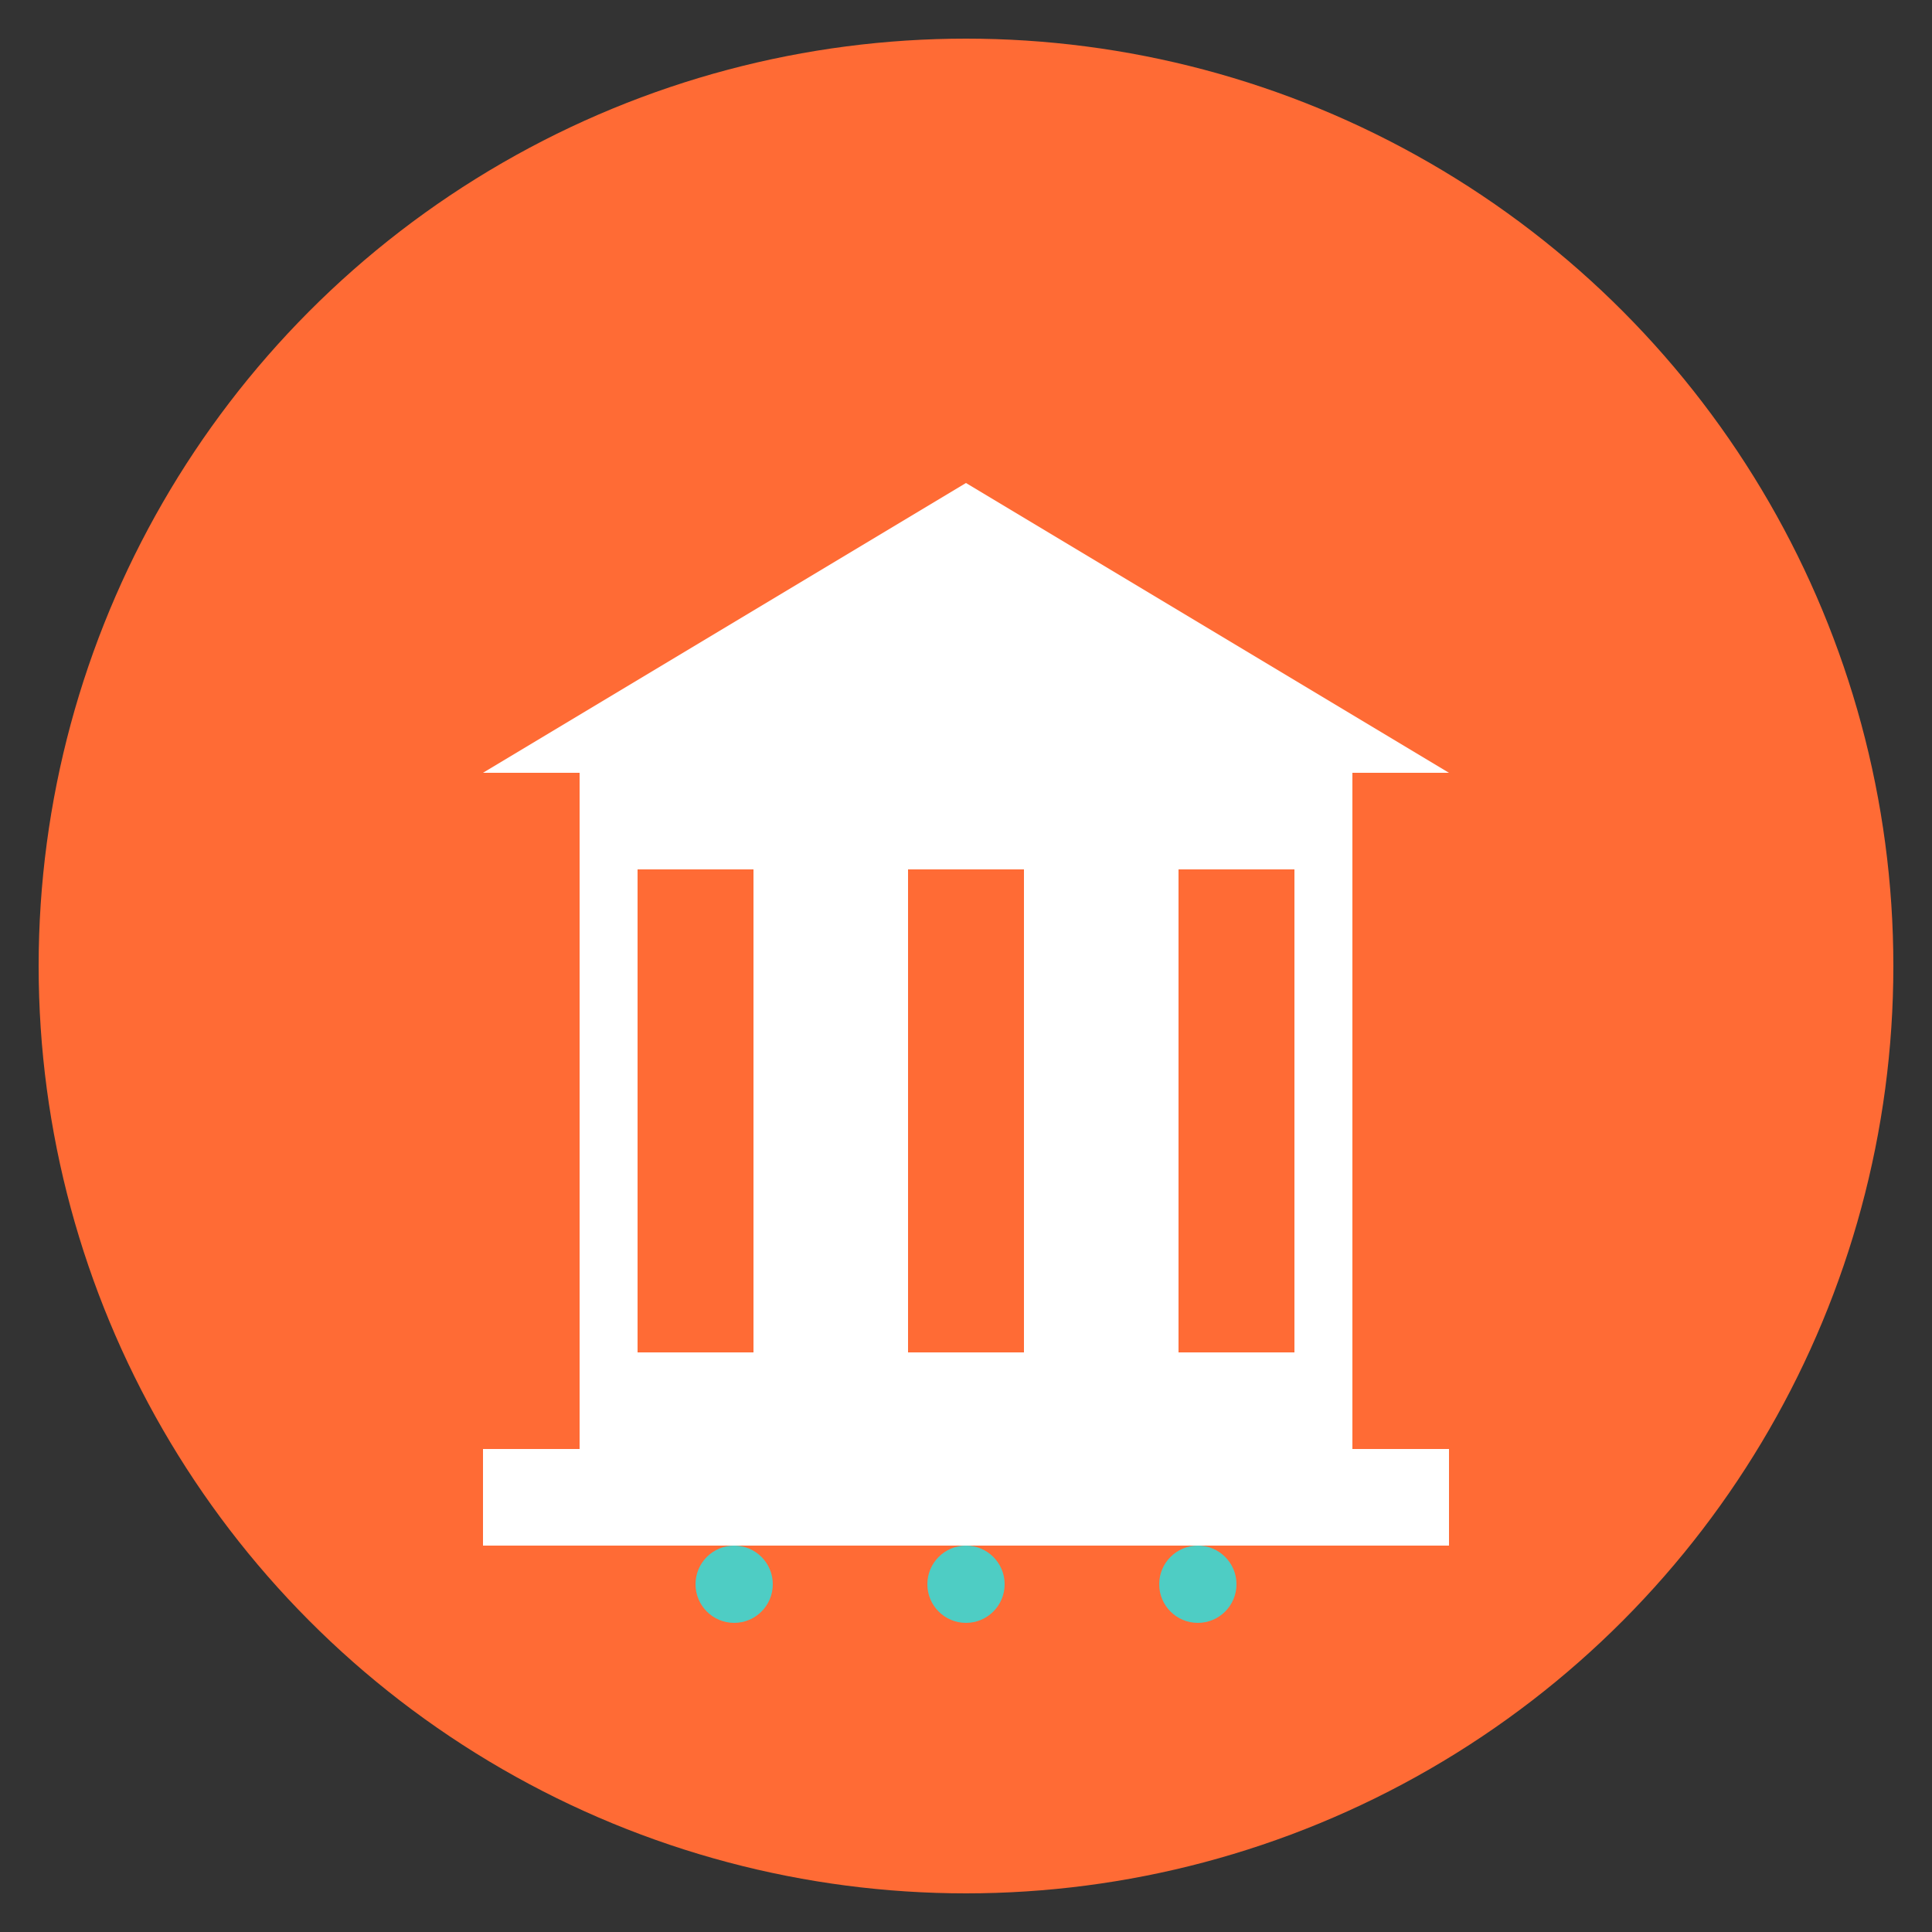
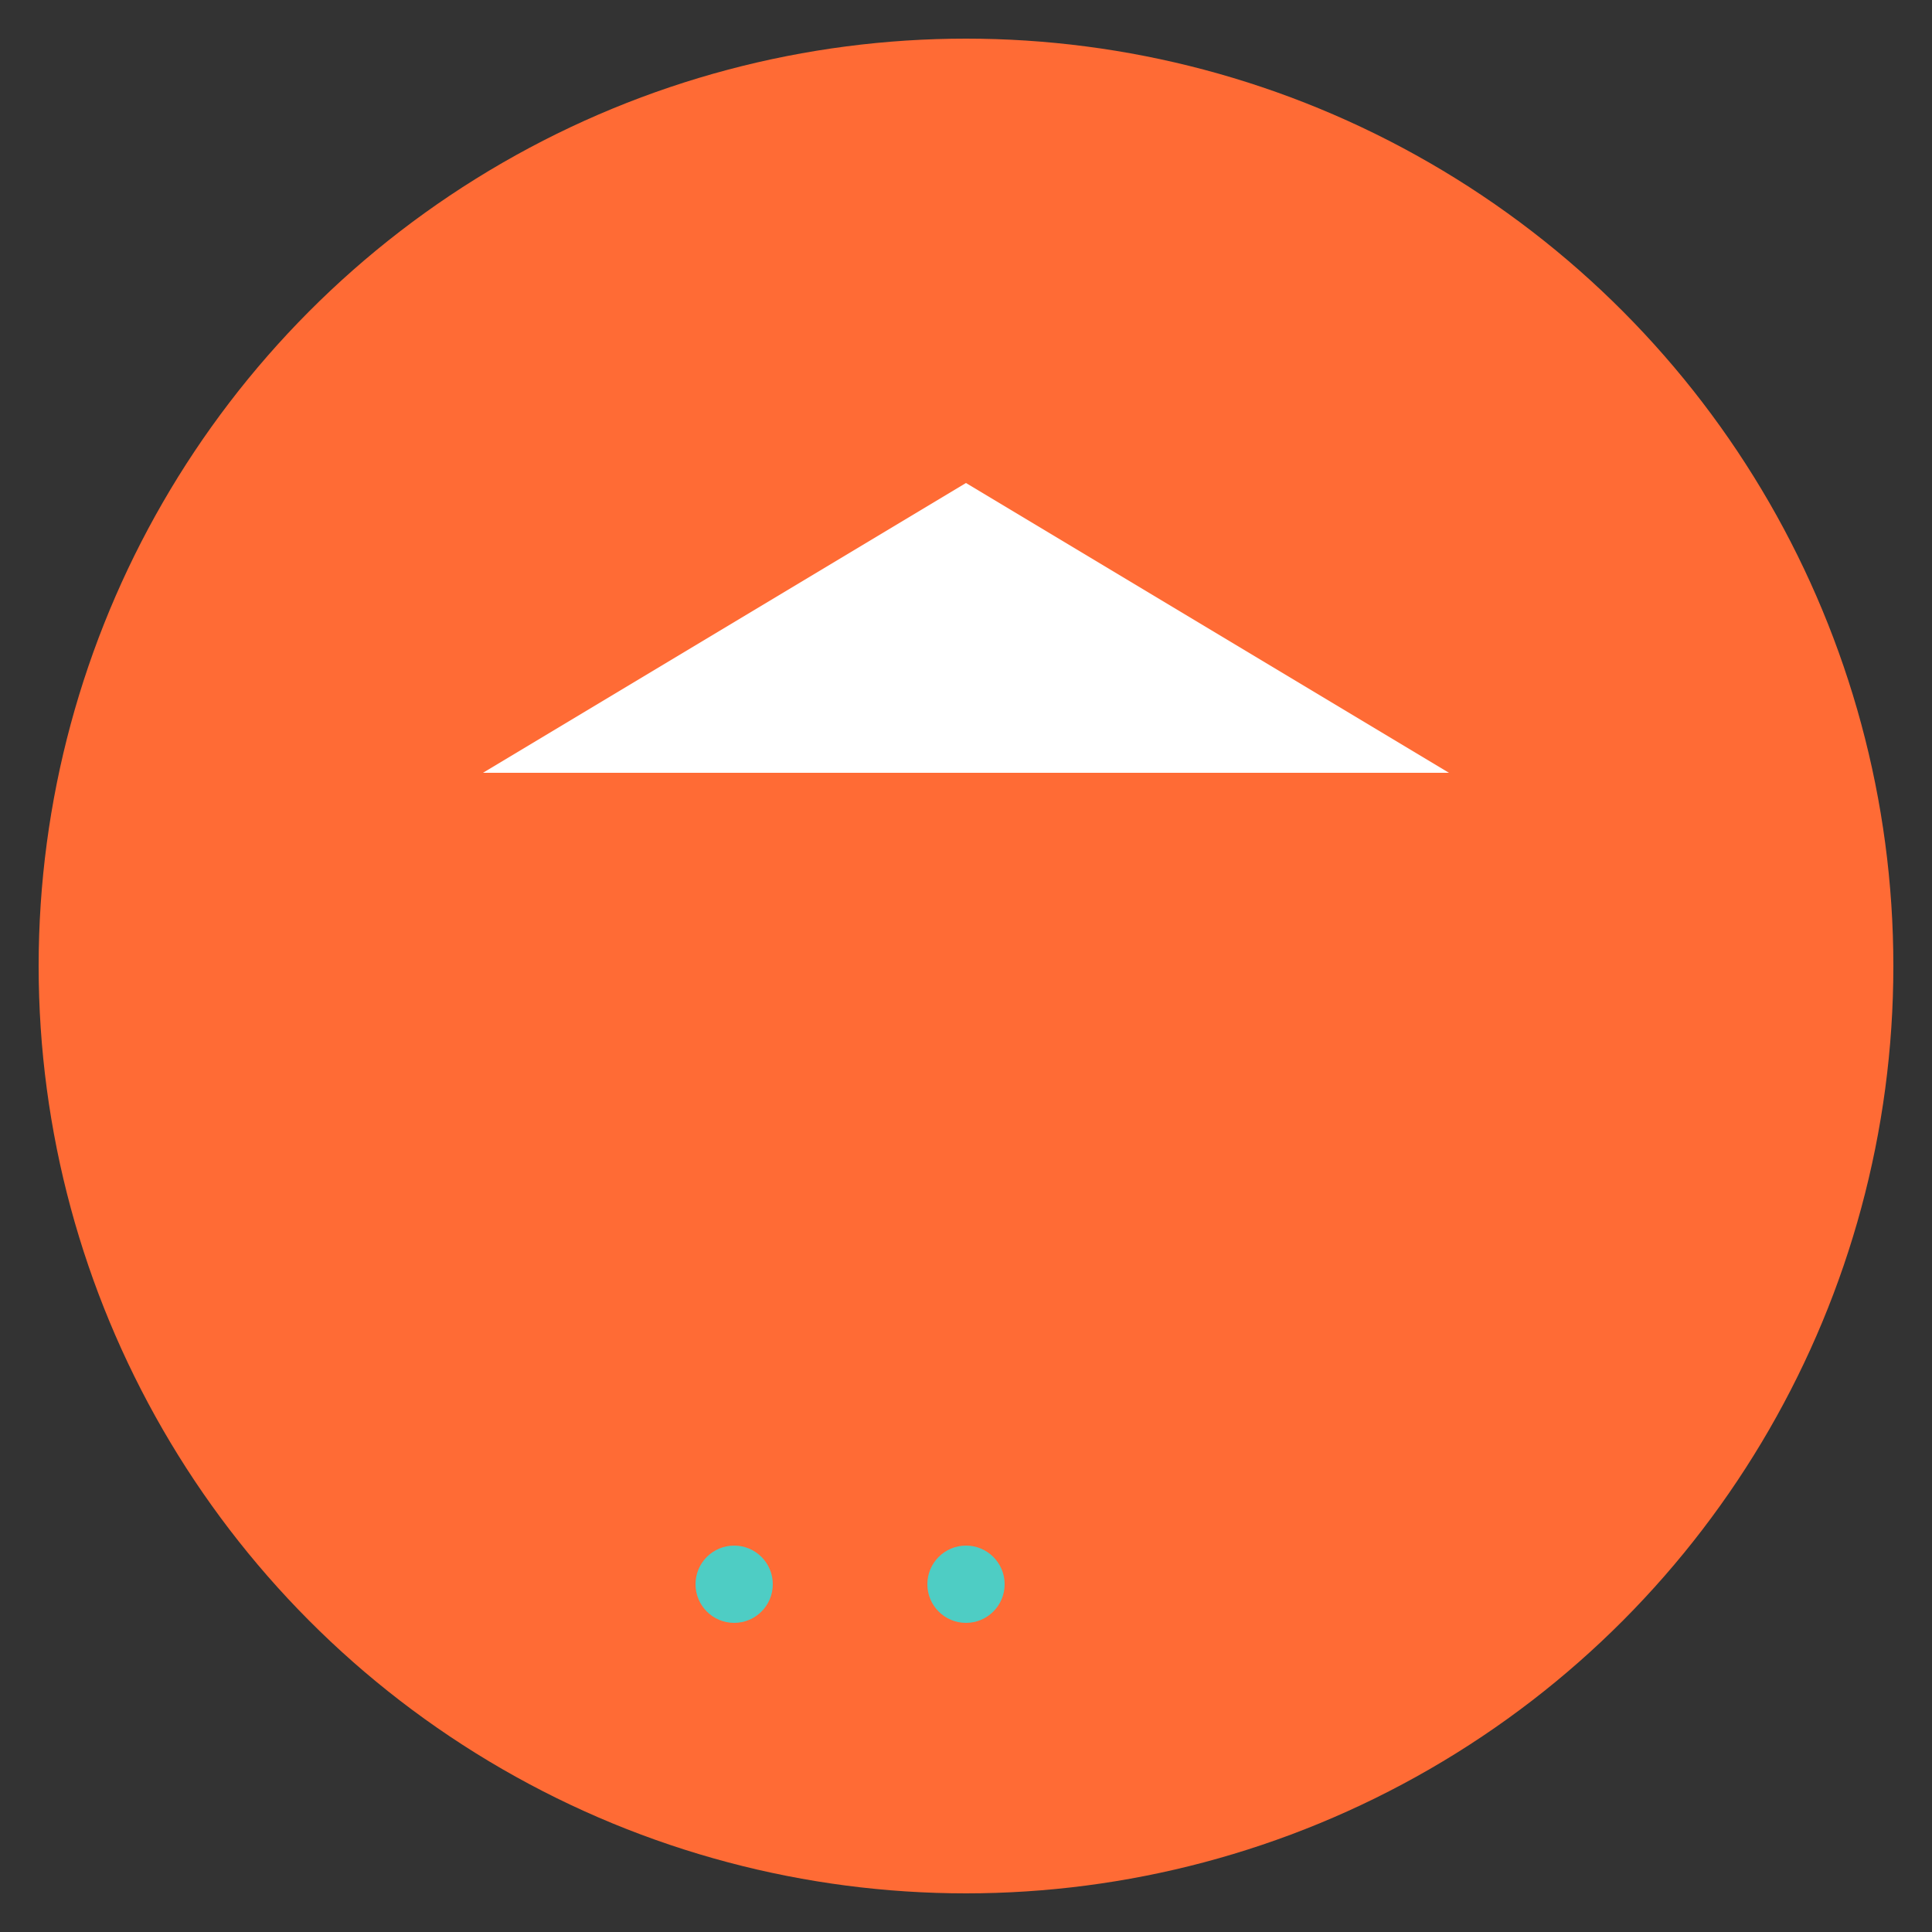
<svg xmlns="http://www.w3.org/2000/svg" viewBox="0 0 100 100">
  <rect x="0" y="0" width="100" height="100" fill="#333333" stroke="none" />
  <circle cx="50" cy="50" r="48" fill="#FF6B35" />
-   <rect x="30" y="40" width="40" height="35" fill="white" />
-   <rect x="33" y="45" width="6" height="25" fill="#FF6B35" />
  <rect x="47" y="45" width="6" height="25" fill="#FF6B35" />
-   <rect x="61" y="45" width="6" height="25" fill="#FF6B35" />
  <path d="M 25 40 L 50 25 L 75 40 Z" fill="white" />
-   <rect x="25" y="75" width="50" height="5" fill="white" />
  <circle cx="38" cy="82" r="2" fill="#4ECDC4" />
  <circle cx="50" cy="82" r="2" fill="#4ECDC4" />
-   <circle cx="62" cy="82" r="2" fill="#4ECDC4" />
</svg>